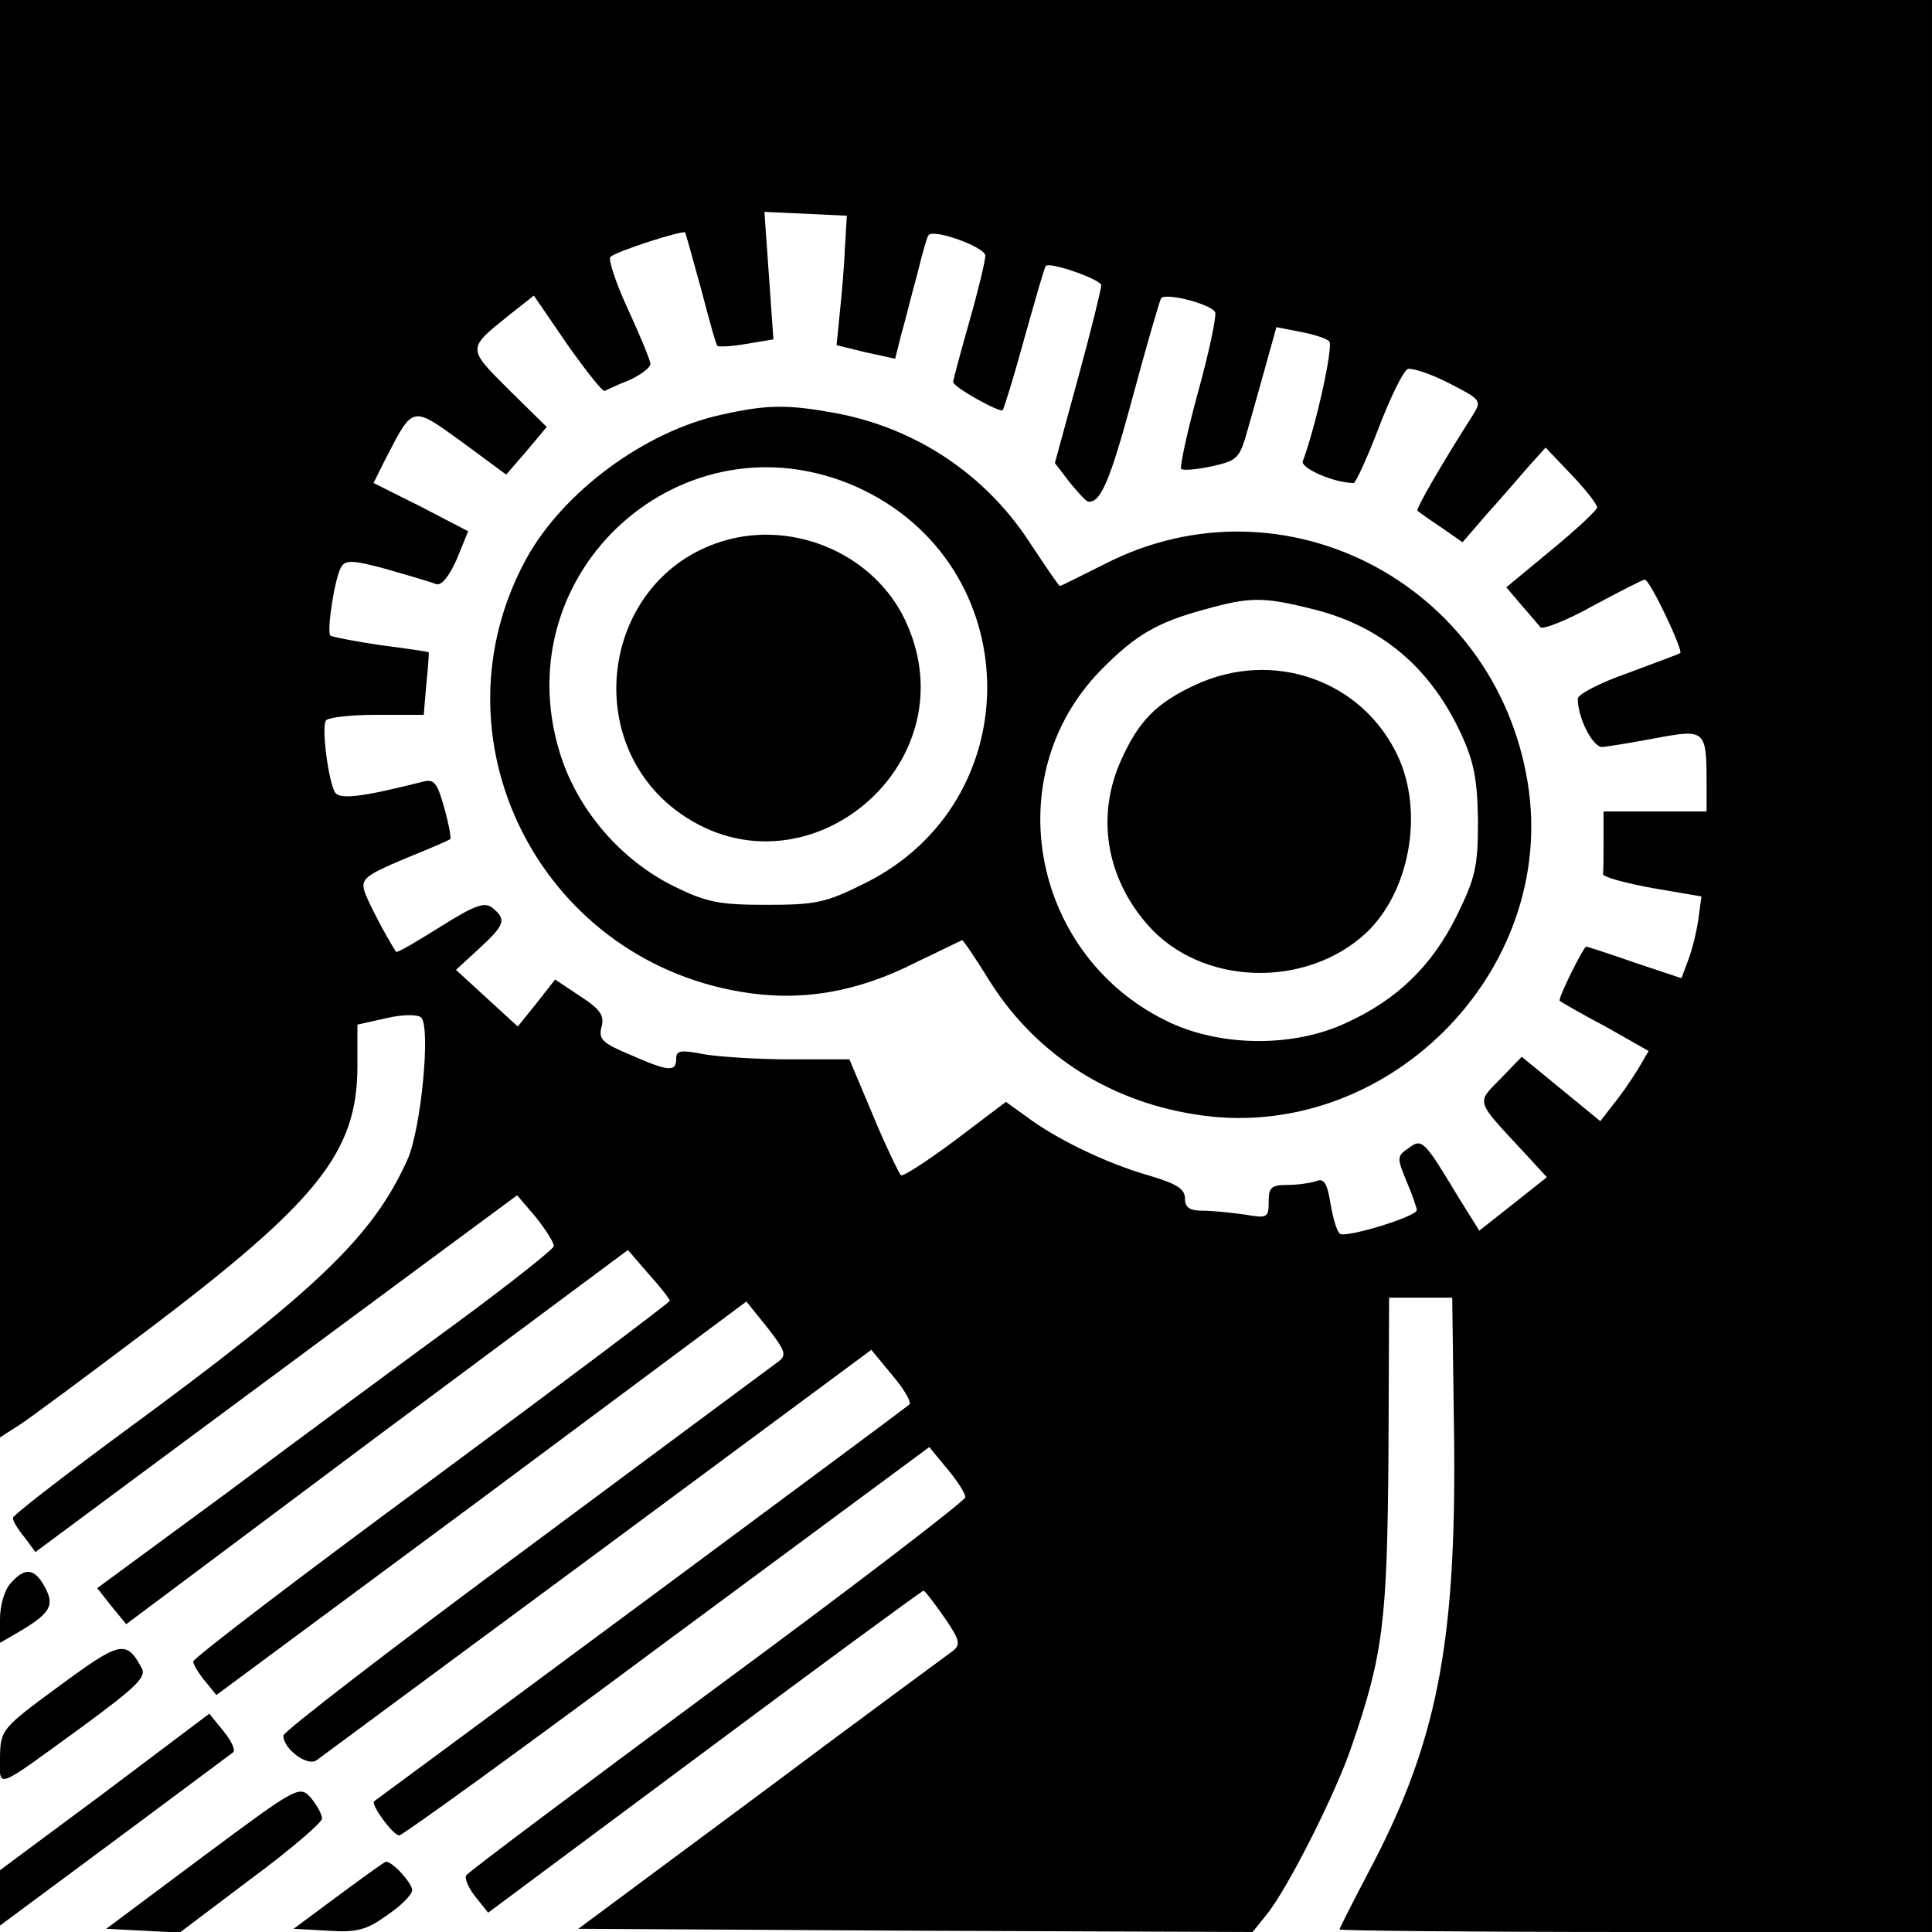
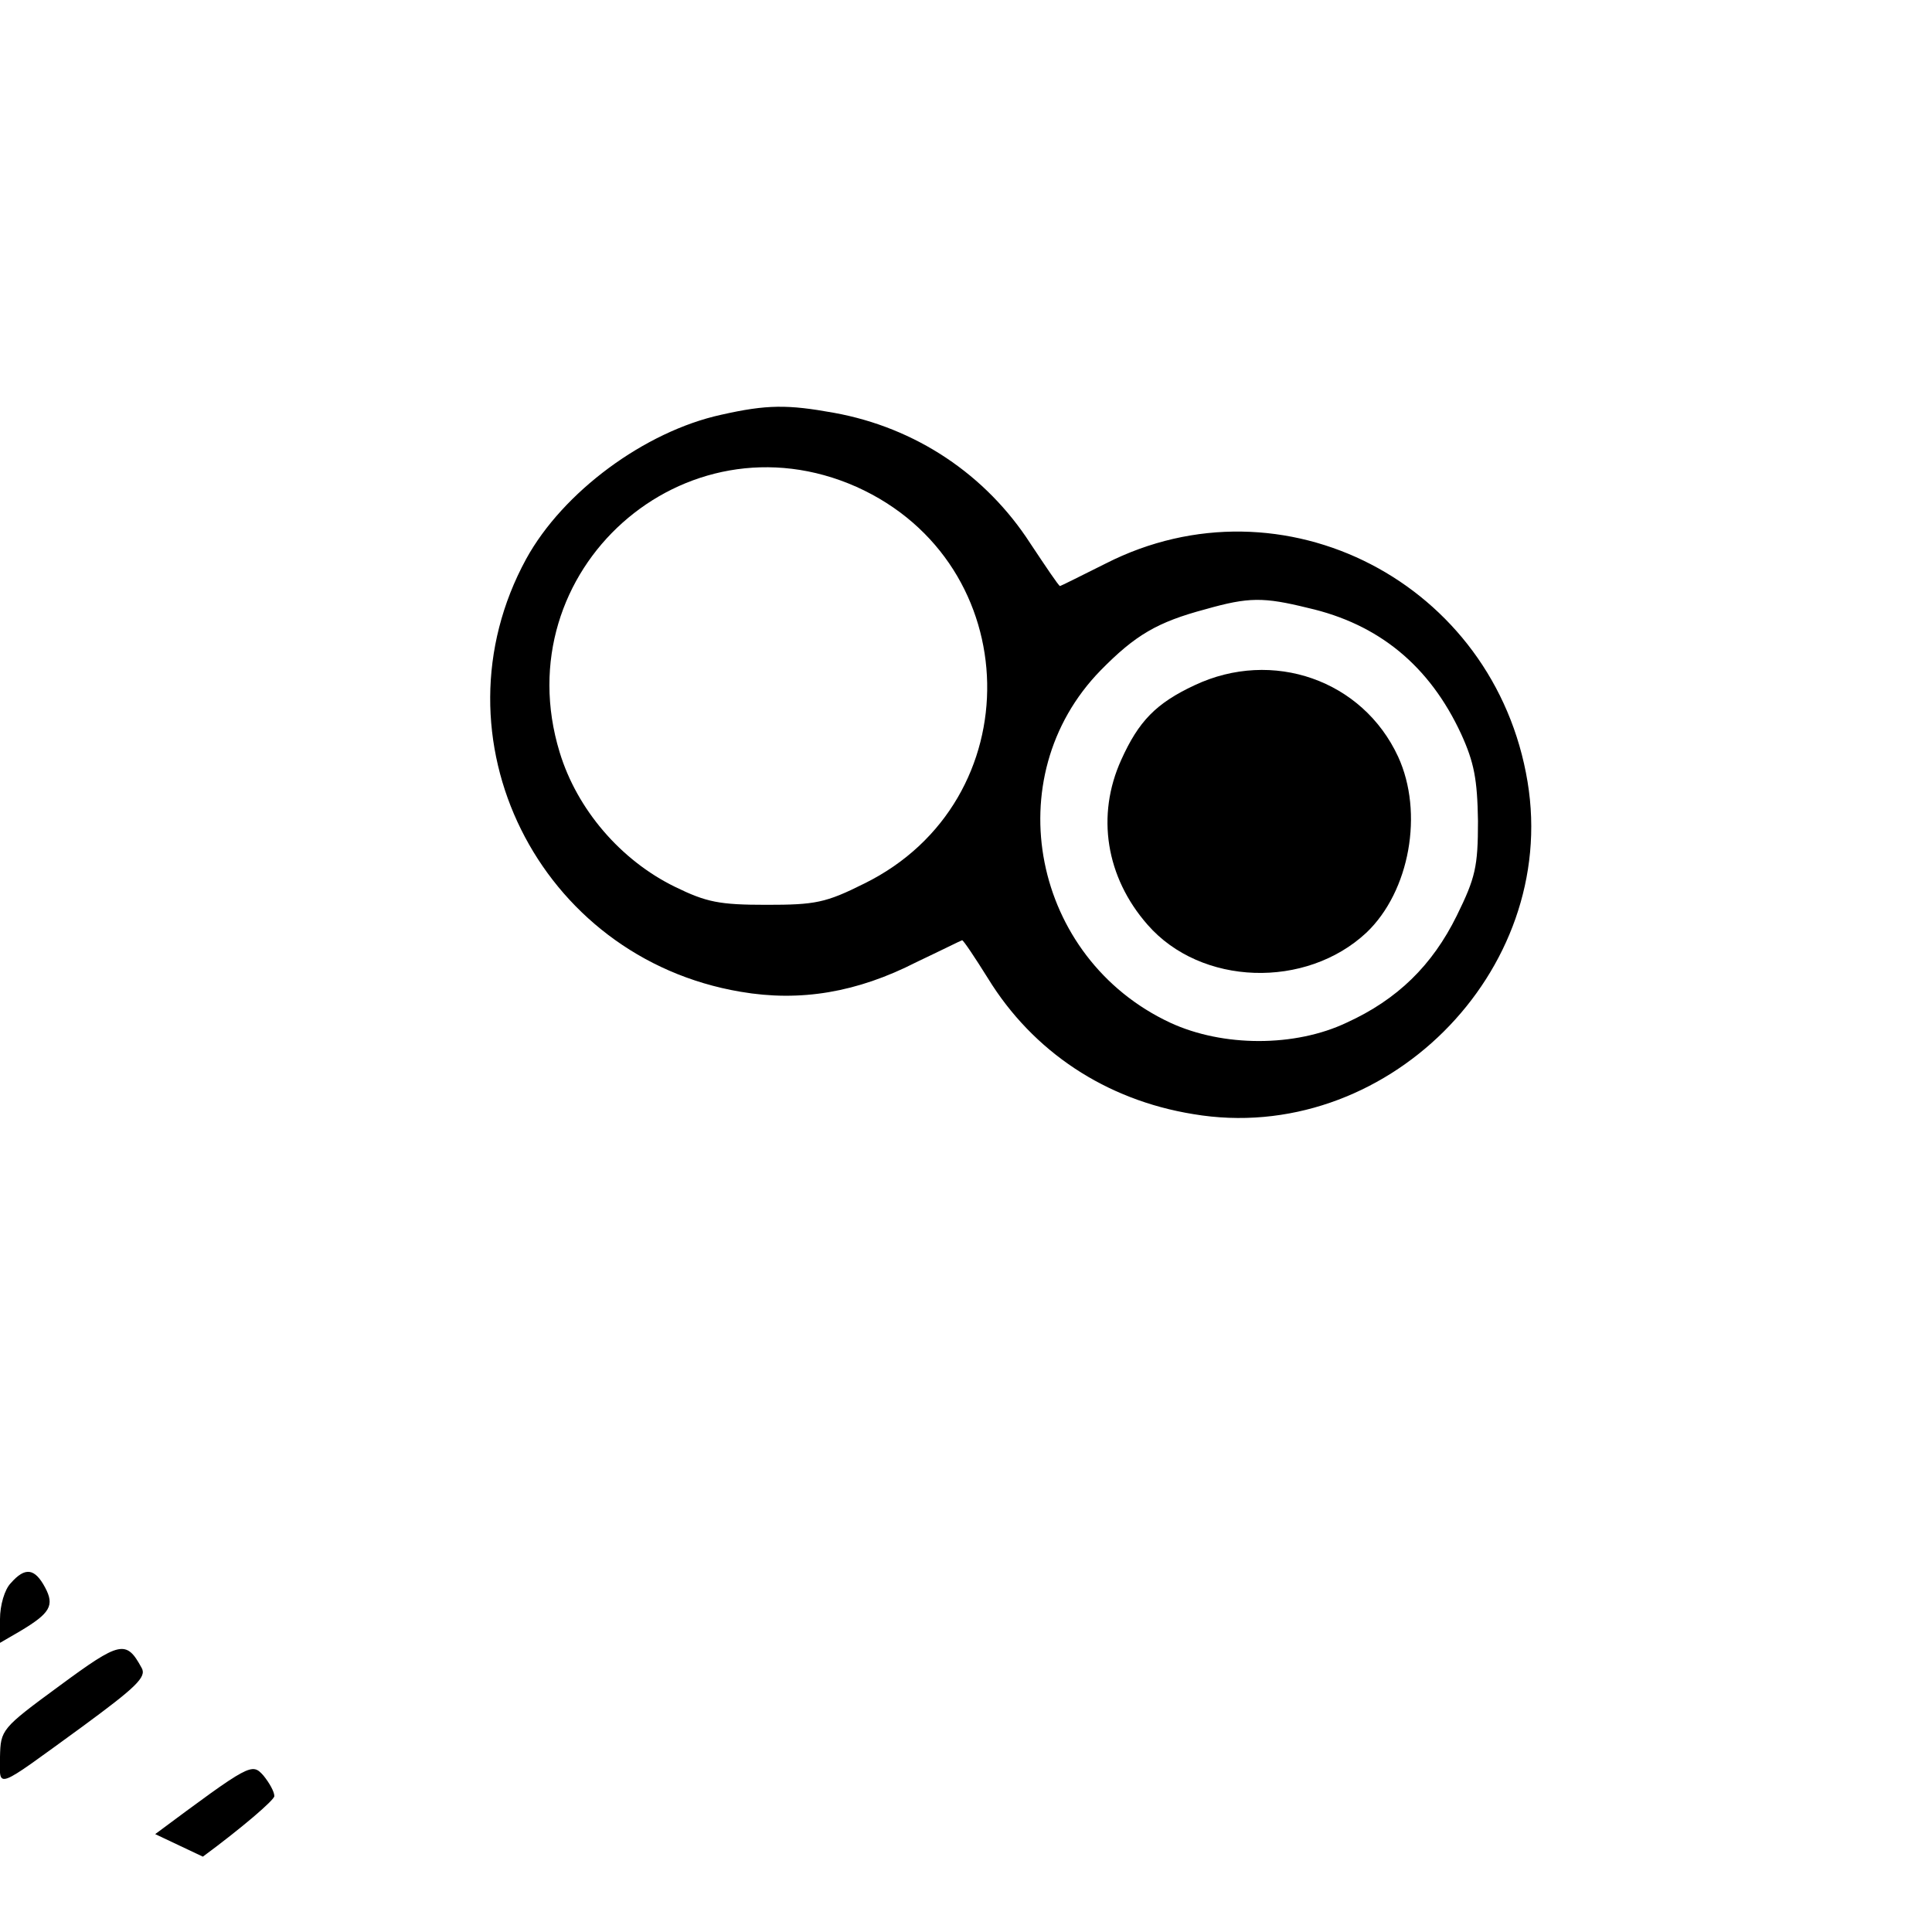
<svg xmlns="http://www.w3.org/2000/svg" version="1.0" width="300pt" height="300pt" viewBox="0 0 300 300" preserveAspectRatio="xMidYMid meet">
  <g transform="translate(0,300) scale(0.1,-0.1)" fill="#000000" stroke="none">
-     <path d="M0 1884 l0 -1116 28 18 c15 9 106 77 203 150 263 199 323 275 324 406 l0 67 45 10 c25 6 49 6 54 1 15 -15 0 -172 -21 -220 -54 -120 -139 -202 -446 -427 -92 -68 -167 -126 -167 -130 0 -5 8 -18 18 -30 l17 -23 190 141 c105 78 273 202 374 277 l184 136 29 -34 c15 -19 28 -39 28 -45 -1 -5 -69 -59 -152 -120 -82 -60 -242 -178 -353 -261 l-204 -150 22 -28 23 -28 389 291 390 290 32 -37 c18 -20 33 -39 33 -42 -1 -3 -167 -128 -370 -278 -204 -150 -370 -277 -370 -282 0 -4 8 -18 18 -30 l18 -22 412 305 411 306 33 -41 c27 -35 30 -42 17 -52 -8 -6 -185 -137 -392 -291 -207 -153 -377 -284 -377 -290 0 -21 38 -49 52 -38 7 5 204 151 437 323 l424 314 33 -40 c18 -21 30 -42 26 -45 -5 -5 -714 -530 -831 -616 -6 -4 29 -53 39 -53 5 0 193 136 416 302 l407 301 28 -34 c16 -19 28 -38 28 -44 0 -5 -173 -138 -385 -294 -212 -157 -387 -288 -390 -293 -3 -4 3 -19 14 -33 l20 -25 336 250 c185 138 338 250 340 250 2 0 16 -18 32 -41 25 -36 26 -43 13 -53 -8 -6 -143 -105 -298 -221 l-283 -210 523 -3 524 -2 21 26 c33 40 109 191 133 263 49 142 55 194 57 451 l1 245 49 0 49 0 3 -224 c3 -316 -27 -469 -134 -670 -24 -46 -44 -85 -44 -87 0 -2 207 -4 460 -4 l460 0 0 1500 0 1500 -1500 0 -1500 0 0 -1116z m1312 731 c-1 -27 -5 -73 -8 -101 l-5 -50 45 -11 46 -10 9 36 c6 20 16 62 25 94 8 33 16 61 18 62 9 10 88 -19 88 -32 0 -8 -11 -54 -25 -103 -14 -49 -25 -91 -25 -93 0 -8 72 -48 77 -44 2 3 18 54 34 113 17 60 31 110 33 111 6 7 86 -21 86 -30 0 -6 -16 -71 -36 -144 l-36 -132 23 -30 c13 -16 26 -30 29 -30 19 -2 34 33 69 163 22 82 42 150 44 153 9 9 79 -10 84 -22 2 -7 -10 -64 -27 -125 -17 -62 -28 -115 -26 -118 3 -3 25 -1 48 4 40 9 43 12 56 59 8 28 21 74 29 103 l15 54 36 -7 c21 -4 41 -10 46 -15 7 -7 -21 -133 -41 -186 -4 -11 49 -34 79 -34 3 0 21 39 39 86 18 47 38 88 45 91 6 2 35 -7 64 -22 49 -25 51 -27 38 -48 -51 -80 -90 -148 -87 -150 2 -2 19 -14 37 -26 l33 -23 38 44 c21 23 50 57 64 73 l27 30 40 -42 c22 -23 40 -46 40 -51 0 -4 -32 -34 -71 -66 l-70 -58 23 -27 c12 -14 26 -30 30 -35 3 -4 40 10 81 33 41 22 78 41 81 41 8 0 60 -110 55 -114 -2 -2 -39 -15 -81 -31 -43 -15 -78 -33 -78 -40 0 -30 23 -75 38 -75 10 1 47 7 84 14 76 14 78 13 78 -71 l0 -43 -80 0 -80 0 0 -45 c0 -25 0 -48 -1 -52 0 -5 34 -14 77 -22 l76 -13 -5 -37 c-3 -20 -10 -48 -16 -63 l-10 -27 -72 24 c-40 14 -74 25 -76 25 -4 0 -45 -82 -41 -84 2 -2 33 -20 71 -40 l67 -38 -17 -29 c-10 -16 -27 -41 -38 -54 l-20 -26 -61 50 -61 50 -33 -34 c-38 -39 -40 -32 38 -116 l34 -37 -53 -42 -52 -41 -33 53 c-53 88 -56 91 -77 75 -18 -12 -18 -15 -3 -51 9 -21 16 -42 16 -45 0 -10 -108 -43 -119 -37 -5 3 -11 24 -15 47 -5 31 -10 40 -22 35 -9 -3 -29 -6 -45 -6 -25 0 -29 -4 -29 -26 0 -25 -2 -26 -37 -20 -21 3 -50 6 -65 6 -21 0 -28 5 -28 19 0 15 -13 23 -57 36 -66 19 -144 57 -189 91 l-32 23 -78 -59 c-43 -32 -81 -57 -85 -55 -3 3 -23 44 -43 92 l-37 88 -92 0 c-51 0 -111 4 -134 8 -36 7 -43 6 -43 -7 0 -21 -12 -20 -71 6 -43 18 -50 24 -45 43 5 18 -2 28 -33 48 l-39 26 -29 -37 -29 -36 -48 44 -48 44 36 33 c40 37 43 45 21 63 -12 10 -27 5 -81 -29 -37 -23 -67 -41 -69 -39 -15 23 -44 78 -49 94 -6 19 2 25 61 50 37 15 70 29 72 31 2 1 -2 23 -9 48 -11 40 -16 46 -34 41 -95 -24 -129 -28 -136 -16 -10 17 -21 100 -14 111 3 5 38 9 79 9 l73 0 4 48 c3 26 4 48 4 49 -1 1 -34 6 -74 11 -41 6 -76 13 -79 15 -6 7 7 91 17 107 7 11 20 10 71 -4 35 -10 69 -20 76 -23 8 -3 20 11 32 38 l18 44 -73 38 -74 37 19 38 c43 83 40 82 118 26 l69 -51 32 37 31 37 -59 58 c-65 65 -65 63 1 116 l38 30 52 -76 c29 -41 55 -74 58 -72 4 2 21 10 39 17 17 8 32 19 32 25 0 5 -16 44 -35 85 -19 41 -31 78 -27 81 9 9 113 42 116 38 1 -2 12 -42 25 -89 12 -46 23 -86 25 -87 2 -2 22 -1 45 3 l42 7 -7 99 -7 99 64 -3 64 -3 -3 -50z" />
    <path d="M1120 2356 c-119 -26 -246 -120 -303 -224 -151 -277 19 -619 333 -672 93 -16 181 -1 273 46 38 18 70 34 71 34 2 0 20 -27 40 -59 70 -114 183 -189 319 -211 296 -50 568 220 519 516 -51 309 -380 479 -655 339 -38 -19 -70 -35 -71 -35 -2 0 -22 30 -46 66 -69 107 -178 180 -305 203 -72 13 -104 13 -175 -3z m210 -112 c265 -119 272 -488 12 -616 -60 -30 -76 -33 -152 -33 -73 0 -93 4 -142 28 -84 41 -152 120 -179 209 -86 282 193 531 461 412z m701 -188 c110 -25 189 -90 238 -196 20 -44 25 -70 26 -135 0 -71 -4 -88 -33 -147 -38 -77 -92 -130 -171 -166 -80 -38 -192 -38 -274 0 -214 100 -270 381 -108 547 54 55 88 75 163 95 67 19 90 19 159 2z" />
-     <path d="M1111 2156 c-173 -62 -209 -300 -63 -413 196 -150 463 68 358 293 -50 107 -182 161 -295 120z" />
    <path d="M1855 1936 c-60 -28 -87 -56 -114 -116 -39 -86 -24 -182 41 -256 83 -95 246 -100 340 -12 67 64 89 186 49 273 -55 119 -195 168 -316 111z" />
    <path d="M17 542 c-10 -10 -17 -35 -17 -56 l0 -37 31 18 c47 28 54 40 39 68 -16 30 -31 32 -53 7z" />
    <path d="M92 382 c-90 -66 -91 -68 -92 -110 0 -50 -11 -54 128 47 83 61 100 77 92 91 -24 44 -33 42 -128 -28z" />
-     <path d="M163 217 l-163 -121 0 -43 0 -43 178 132 c97 72 180 134 184 137 4 4 -3 18 -15 33 l-22 27 -162 -122z" />
-     <path d="M315 117 l-150 -112 57 -3 57 -3 110 83 c61 45 111 88 111 94 0 7 -8 21 -17 32 -18 20 -20 19 -168 -91z" />
-     <path d="M526 57 l-70 -52 53 -3 c45 -3 60 1 92 24 22 15 39 32 39 39 0 11 -32 46 -41 44 -2 0 -35 -24 -73 -52z" />
+     <path d="M315 117 c61 45 111 88 111 94 0 7 -8 21 -17 32 -18 20 -20 19 -168 -91z" />
  </g>
</svg>